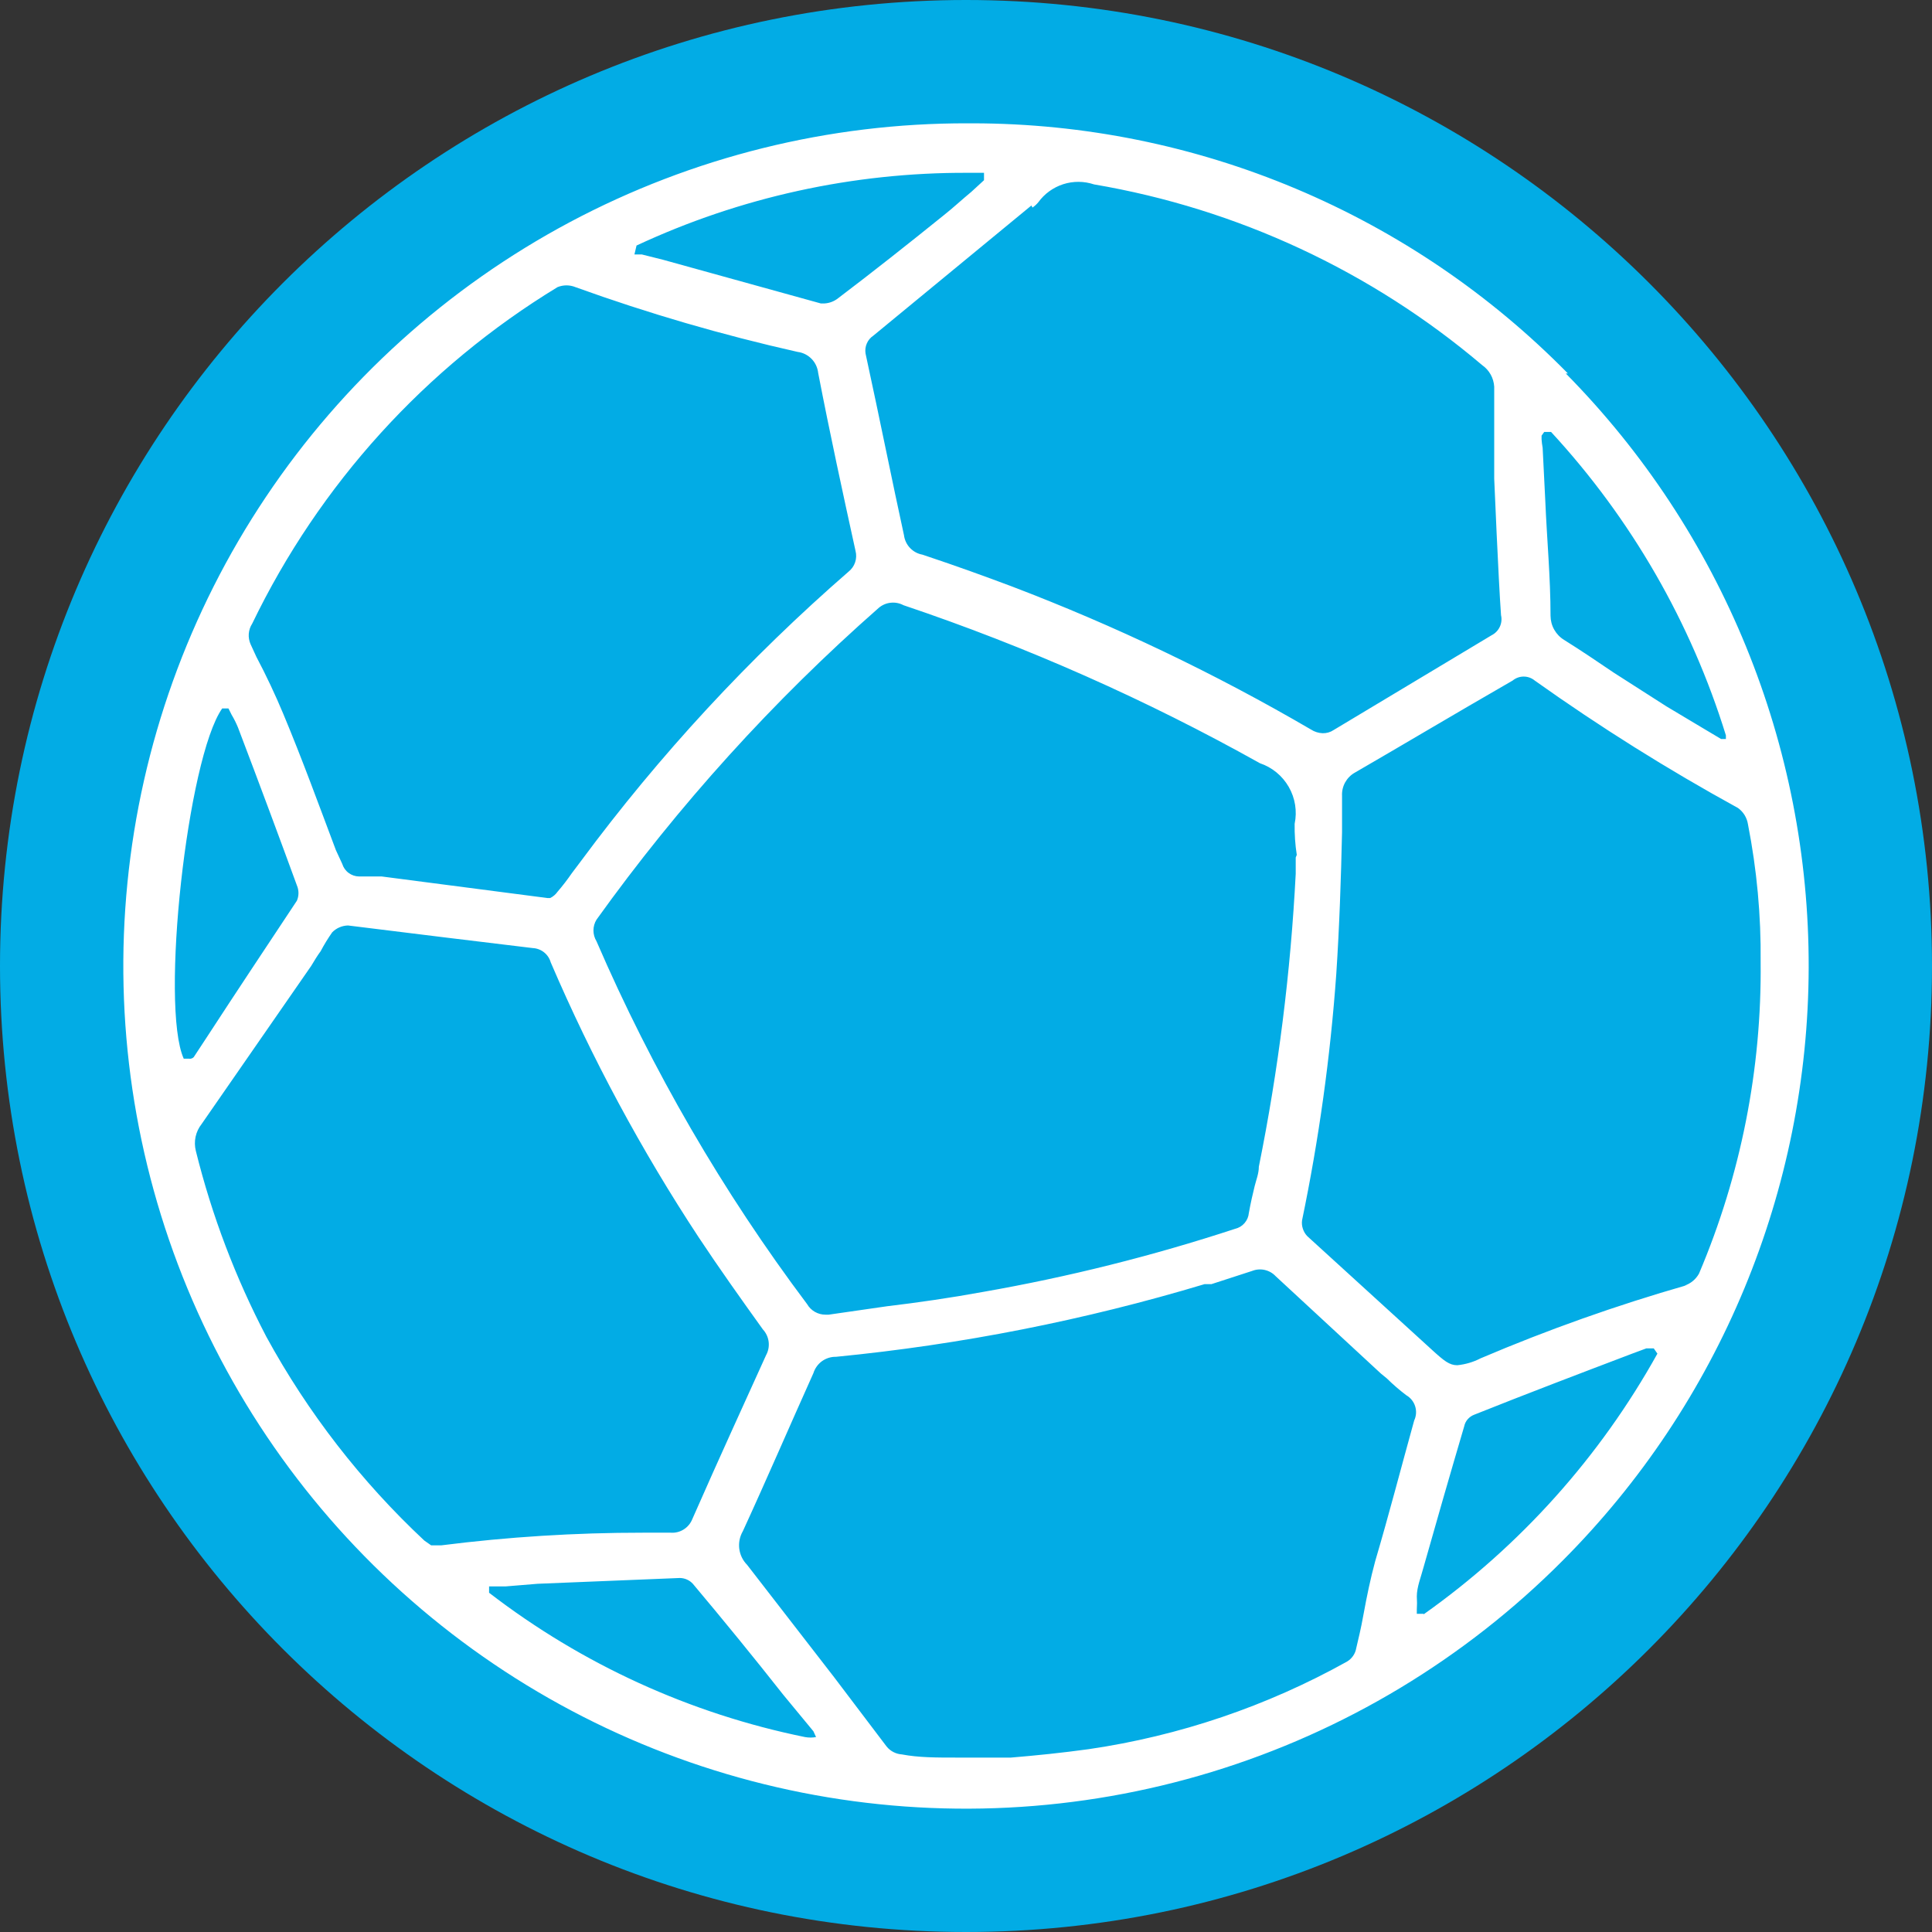
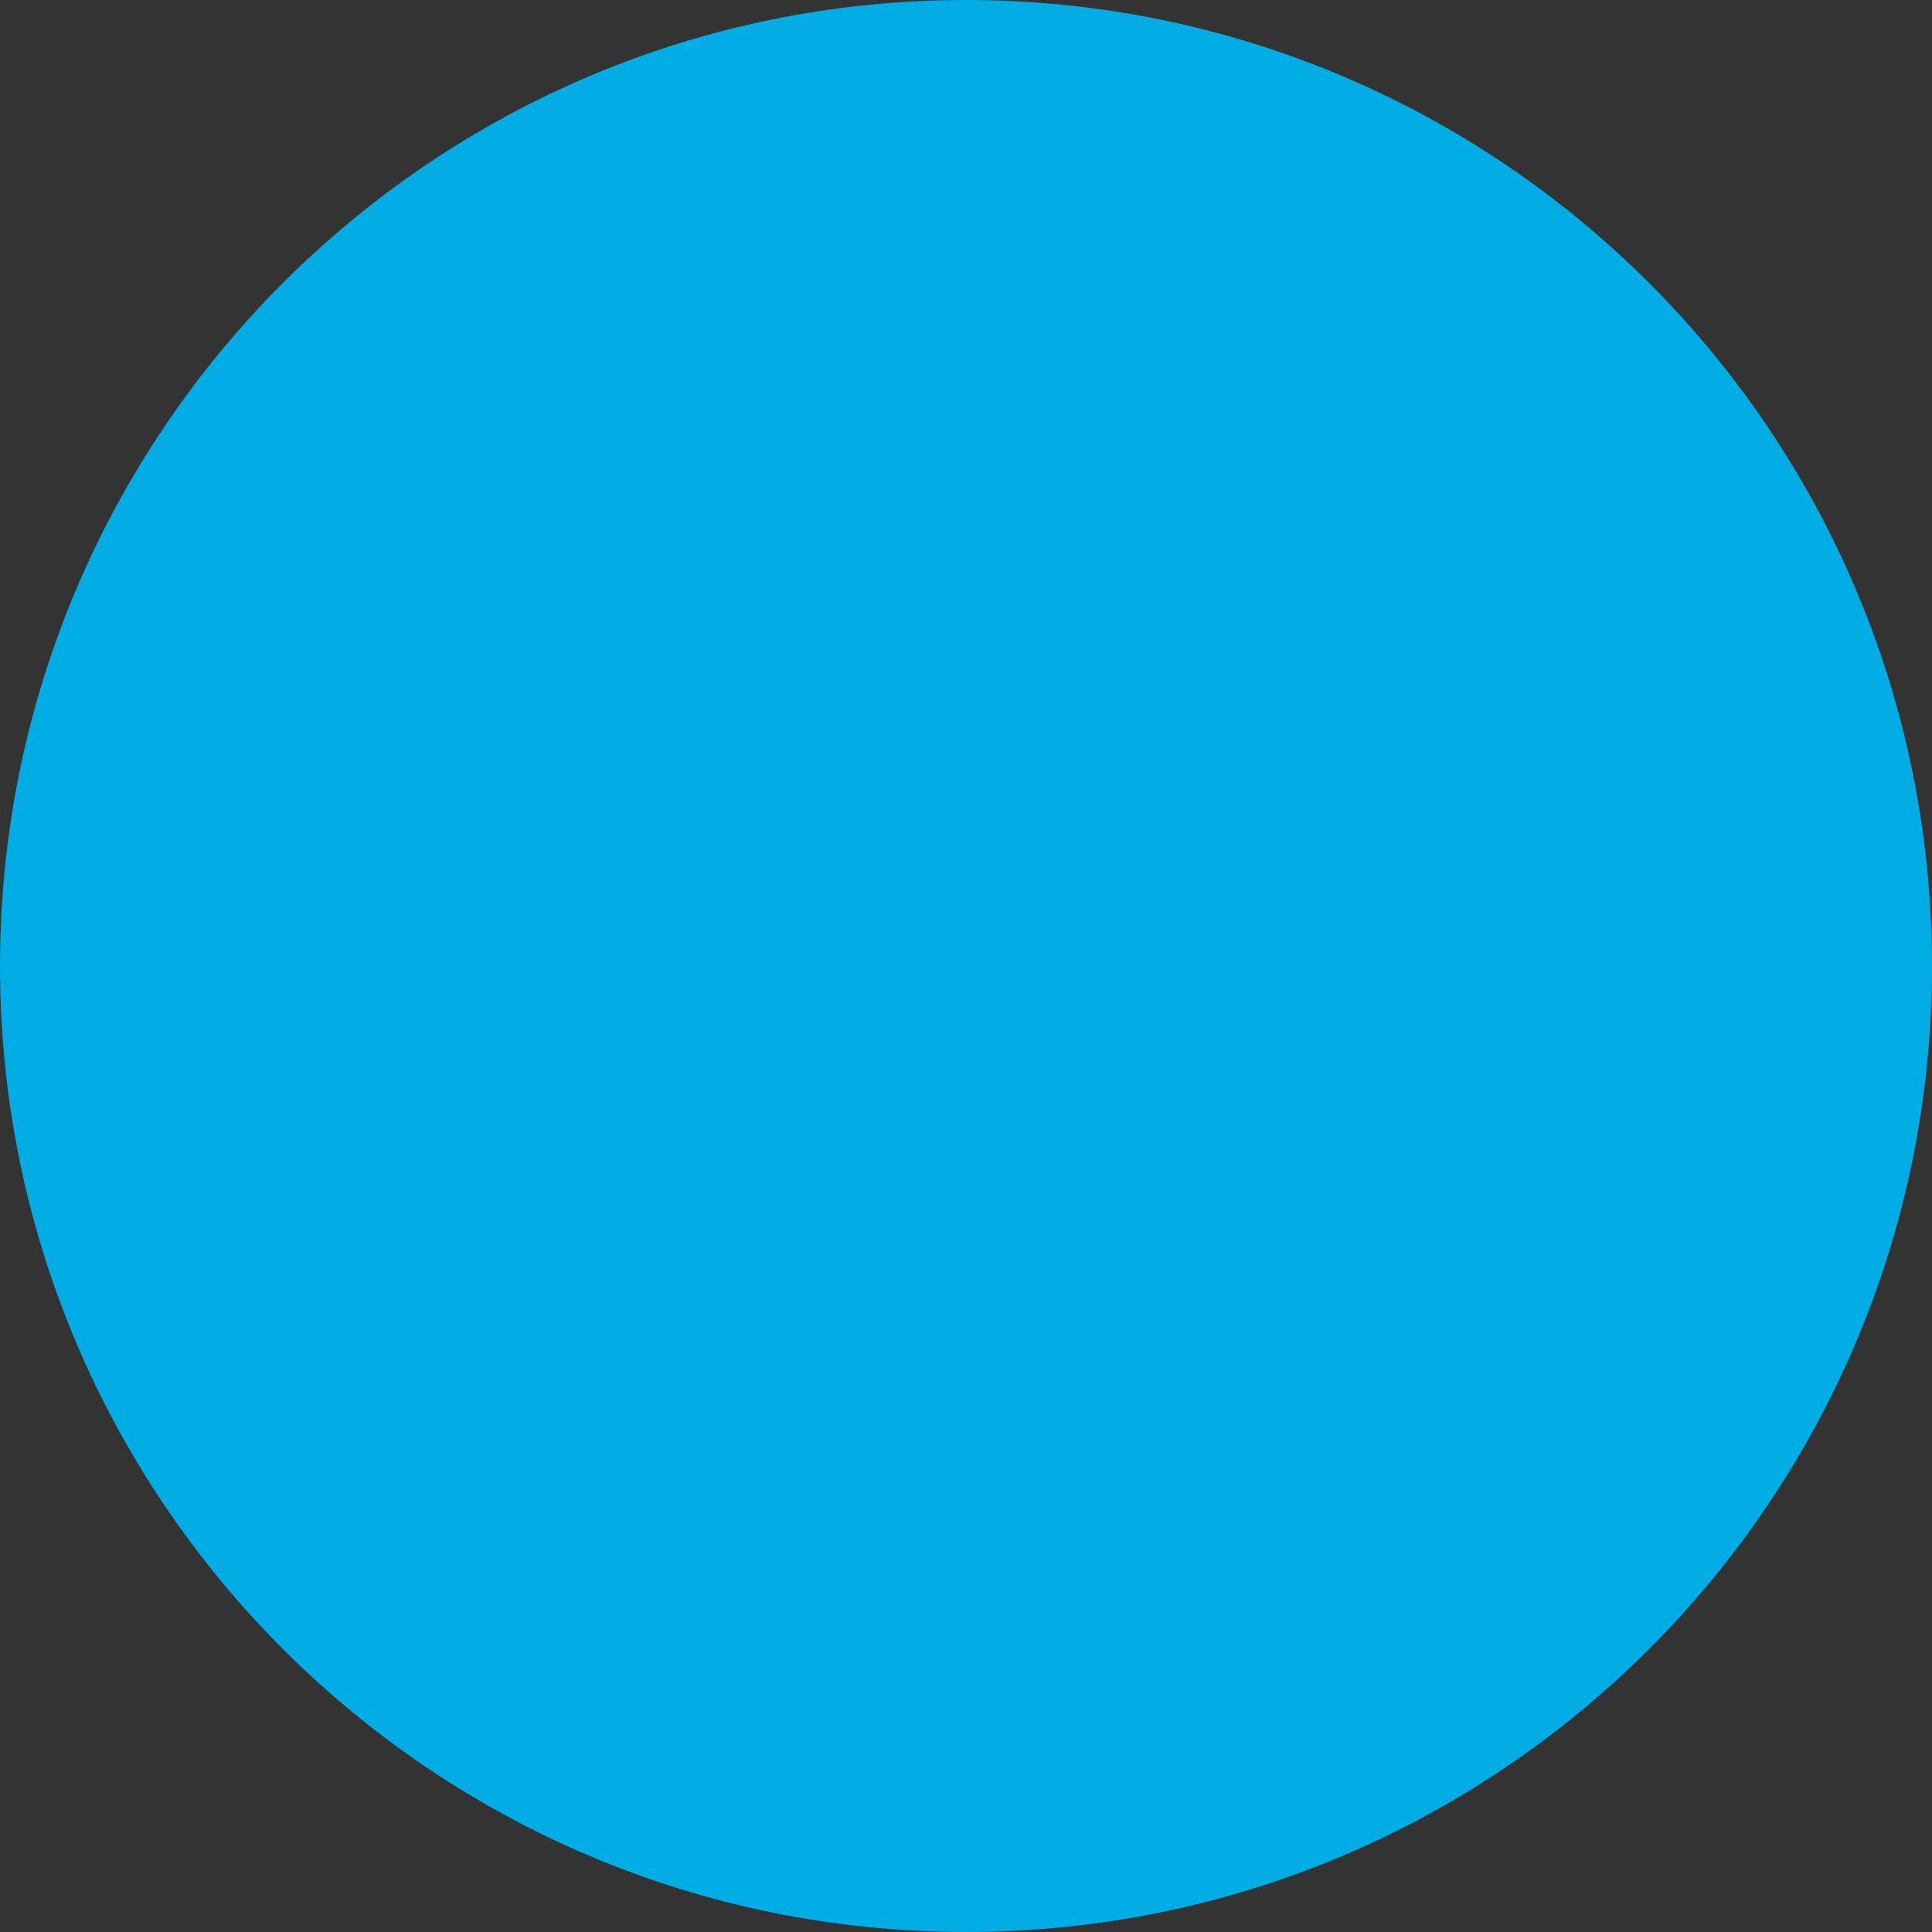
<svg xmlns="http://www.w3.org/2000/svg" width="47" height="47" viewBox="0 0 47 47" fill="none">
  <rect x="0" y="0" width="47" height="47" fill="#333333" stroke="none" />
  <path d="M23.5 47C36.479 47 47 36.479 47 23.5C47 10.521 36.479 0 23.5 0C10.521 0 0 10.521 0 23.5C0 36.479 10.521 47 23.5 47Z" fill="#02ACE5" />
-   <path d="M38.143 9.086C36.255 7.162 34.003 5.633 31.518 4.588C29.033 3.543 26.365 3.003 23.669 3H23.541C20.167 2.992 16.844 3.818 13.865 5.403C10.887 6.989 8.346 9.286 6.468 12.09C4.59 14.894 3.433 18.118 3.1 21.477C2.767 24.835 3.268 28.224 4.559 31.343C5.85 34.461 7.89 37.212 10.499 39.352C13.108 41.492 16.205 42.955 19.515 43.61C22.825 44.265 26.245 44.093 29.473 43.108C32.7 42.123 35.634 40.357 38.015 37.965C41.834 34.136 43.986 28.951 44 23.541C44.014 18.132 41.891 12.936 38.092 9.086H38.143ZM37.502 10.688V10.598L37.566 10.508H37.643H37.733C39.683 12.62 41.136 15.142 41.986 17.888V17.978H41.87L41.46 17.734L40.538 17.183L39.257 16.363C38.86 16.094 38.463 15.825 38.053 15.569C37.952 15.508 37.868 15.421 37.81 15.318C37.751 15.215 37.721 15.098 37.72 14.98C37.72 14.044 37.631 13.109 37.592 12.174L37.528 10.893C37.515 10.825 37.507 10.756 37.502 10.688V10.688ZM25.117 5.05C25.17 5.014 25.217 4.971 25.258 4.922C25.408 4.714 25.621 4.56 25.865 4.481C26.109 4.403 26.372 4.405 26.615 4.486C30.099 5.078 33.359 6.596 36.055 8.881C36.141 8.941 36.212 9.019 36.263 9.11C36.314 9.201 36.343 9.302 36.35 9.406C36.35 9.957 36.35 10.495 36.35 11.021V11.649C36.35 11.649 36.452 14.096 36.516 14.967C36.538 15.062 36.527 15.162 36.485 15.25C36.443 15.339 36.373 15.41 36.286 15.454L32.443 17.76C32.364 17.813 32.27 17.84 32.174 17.837C32.074 17.833 31.977 17.802 31.892 17.747C29.563 16.387 27.125 15.222 24.604 14.262C23.99 14.032 23.324 13.788 22.44 13.493C22.324 13.473 22.219 13.415 22.138 13.33C22.057 13.245 22.006 13.136 21.991 13.019C21.71 11.738 21.415 10.252 21.056 8.599C21.043 8.516 21.054 8.43 21.088 8.353C21.122 8.275 21.178 8.21 21.249 8.163V8.163L25.091 4.999L25.117 5.05ZM31.521 20.861V21.258C31.398 23.651 31.099 26.032 30.624 28.382C30.624 28.548 30.56 28.702 30.522 28.856C30.483 29.009 30.419 29.291 30.381 29.509C30.373 29.6 30.336 29.686 30.276 29.755C30.217 29.824 30.137 29.872 30.048 29.893C28.038 30.553 25.984 31.067 23.9 31.431C23.131 31.572 22.337 31.687 21.582 31.777L20.16 31.982H20.083C19.992 31.983 19.903 31.959 19.824 31.914C19.745 31.869 19.68 31.804 19.635 31.726C17.585 28.996 15.865 26.032 14.511 22.898C14.463 22.819 14.437 22.728 14.437 22.635C14.437 22.542 14.463 22.451 14.511 22.373C16.505 19.592 18.808 17.047 21.377 14.788C21.459 14.718 21.56 14.674 21.668 14.663C21.775 14.651 21.884 14.672 21.979 14.723C24.982 15.734 27.885 17.02 30.65 18.567C30.947 18.667 31.196 18.872 31.352 19.144C31.508 19.415 31.559 19.734 31.495 20.041C31.491 20.294 31.508 20.547 31.547 20.797L31.521 20.861ZM15.485 5.973C18.007 4.796 20.758 4.193 23.541 4.204H23.861H23.938V4.281V4.384L23.631 4.666C23.413 4.845 23.195 5.05 22.952 5.242C22.094 5.934 21.236 6.613 20.39 7.254C20.295 7.33 20.179 7.375 20.057 7.382H19.968L16.125 6.318L15.613 6.19H15.523H15.434L15.485 5.973ZM6.135 15.172C7.77 11.784 10.35 8.94 13.563 6.985C13.703 6.928 13.859 6.928 13.999 6.985C15.766 7.623 17.571 8.149 19.404 8.561C19.533 8.577 19.652 8.637 19.743 8.73C19.834 8.823 19.89 8.944 19.904 9.073C20.186 10.534 20.506 12.007 20.813 13.404C20.836 13.494 20.833 13.589 20.803 13.678C20.774 13.767 20.719 13.845 20.647 13.903C18.229 16.005 16.047 18.363 14.14 20.938L13.909 21.245C13.802 21.401 13.687 21.55 13.563 21.694C13.518 21.759 13.456 21.812 13.384 21.847V21.847H13.32L9.286 21.322H8.735C8.643 21.321 8.553 21.29 8.48 21.235C8.406 21.18 8.352 21.102 8.325 21.014L8.171 20.681C7.761 19.592 7.351 18.465 6.89 17.363C6.698 16.902 6.468 16.415 6.237 15.979L6.096 15.672C6.061 15.592 6.045 15.504 6.052 15.417C6.059 15.33 6.087 15.245 6.135 15.172V15.172ZM4.598 25.755H4.47C3.893 24.474 4.559 18.439 5.405 17.235H5.558L5.635 17.389C5.694 17.487 5.745 17.59 5.789 17.696C6.34 19.144 6.801 20.387 7.223 21.54C7.248 21.599 7.261 21.662 7.261 21.726C7.261 21.789 7.248 21.853 7.223 21.911C6.493 23.013 5.75 24.128 5.033 25.23L4.713 25.717C4.698 25.732 4.68 25.744 4.66 25.75C4.64 25.757 4.619 25.759 4.598 25.755V25.755ZM10.618 37.594H10.489L10.323 37.478C8.786 36.041 7.489 34.367 6.48 32.52C5.73 31.087 5.153 29.568 4.764 27.997C4.736 27.885 4.734 27.767 4.758 27.654C4.783 27.541 4.833 27.435 4.905 27.344L7.569 23.5C7.646 23.372 7.723 23.244 7.8 23.141C7.884 22.982 7.978 22.828 8.082 22.68C8.183 22.577 8.321 22.518 8.466 22.514L10.848 22.808L12.961 23.064C13.061 23.069 13.157 23.105 13.235 23.167C13.313 23.229 13.37 23.314 13.397 23.41C14.397 25.742 15.601 27.98 16.996 30.099C17.496 30.854 18.034 31.61 18.559 32.341C18.636 32.424 18.685 32.529 18.699 32.642C18.713 32.755 18.691 32.869 18.636 32.968C18.11 34.134 17.547 35.352 16.843 36.953C16.802 37.057 16.729 37.146 16.634 37.206C16.54 37.266 16.429 37.294 16.317 37.286H15.639C13.998 37.285 12.36 37.388 10.733 37.594H10.618ZM19.852 42.258C19.764 42.274 19.672 42.274 19.584 42.258C16.788 41.689 14.159 40.488 11.898 38.747V38.593H12.296L13.077 38.529L16.535 38.388C16.595 38.388 16.655 38.401 16.71 38.425C16.765 38.449 16.815 38.485 16.855 38.529C17.598 39.413 18.341 40.323 19.058 41.233L19.788 42.117L19.852 42.258ZM33.455 37.978C33.34 38.401 33.25 38.837 33.173 39.259C33.096 39.682 33.058 39.81 32.994 40.092C32.983 40.161 32.956 40.227 32.916 40.285C32.876 40.342 32.824 40.39 32.763 40.425C30.817 41.508 28.691 42.229 26.487 42.552C25.834 42.642 25.206 42.706 24.592 42.757H23.926H23.285C22.76 42.757 22.35 42.757 21.94 42.68C21.869 42.675 21.799 42.656 21.735 42.623C21.671 42.59 21.614 42.544 21.569 42.488L20.288 40.797L18.175 38.068C18.07 37.962 18.003 37.824 17.984 37.675C17.966 37.527 17.997 37.377 18.072 37.248C18.661 35.967 19.212 34.685 19.788 33.404C19.825 33.287 19.898 33.185 19.997 33.113C20.097 33.042 20.217 33.004 20.339 33.007C23.378 32.71 26.381 32.118 29.305 31.239H29.472L30.458 30.919C30.556 30.88 30.663 30.871 30.766 30.894C30.869 30.917 30.962 30.97 31.034 31.047L33.596 33.417L33.737 33.532C33.886 33.679 34.044 33.816 34.211 33.942C34.314 34.002 34.392 34.098 34.427 34.212C34.463 34.326 34.454 34.449 34.403 34.557C34.083 35.71 33.788 36.851 33.455 37.978ZM34.633 39.259H34.544H34.467V39.157C34.474 39.05 34.474 38.943 34.467 38.837C34.467 38.606 34.569 38.363 34.633 38.119C34.941 37.03 35.261 35.915 35.62 34.698C35.633 34.634 35.662 34.575 35.705 34.526C35.748 34.477 35.802 34.439 35.863 34.416C37.144 33.904 38.425 33.417 39.706 32.93L40.051 32.802H40.231L40.32 32.93C38.923 35.443 36.98 37.61 34.633 39.272V39.259ZM41.038 31.264C39.329 31.753 37.652 32.348 36.017 33.045V33.045C35.841 33.136 35.65 33.192 35.453 33.212C35.261 33.212 35.133 33.109 34.838 32.84L31.803 30.073C31.754 30.022 31.718 29.962 31.696 29.895C31.673 29.829 31.666 29.758 31.675 29.689C32.085 27.715 32.363 25.716 32.507 23.705C32.584 22.552 32.623 21.373 32.648 20.246V19.362C32.642 19.248 32.668 19.136 32.722 19.036C32.777 18.937 32.857 18.854 32.956 18.798C34.108 18.132 35.351 17.389 36.798 16.556C36.874 16.493 36.969 16.459 37.067 16.459C37.165 16.459 37.26 16.493 37.336 16.556C38.922 17.685 40.573 18.72 42.28 19.656C42.345 19.703 42.4 19.762 42.442 19.83C42.483 19.899 42.511 19.974 42.523 20.053C42.739 21.155 42.843 22.275 42.831 23.398C42.86 26.002 42.35 28.585 41.332 30.983C41.255 31.123 41.126 31.229 40.974 31.277L41.038 31.264Z" fill="white" />
</svg>